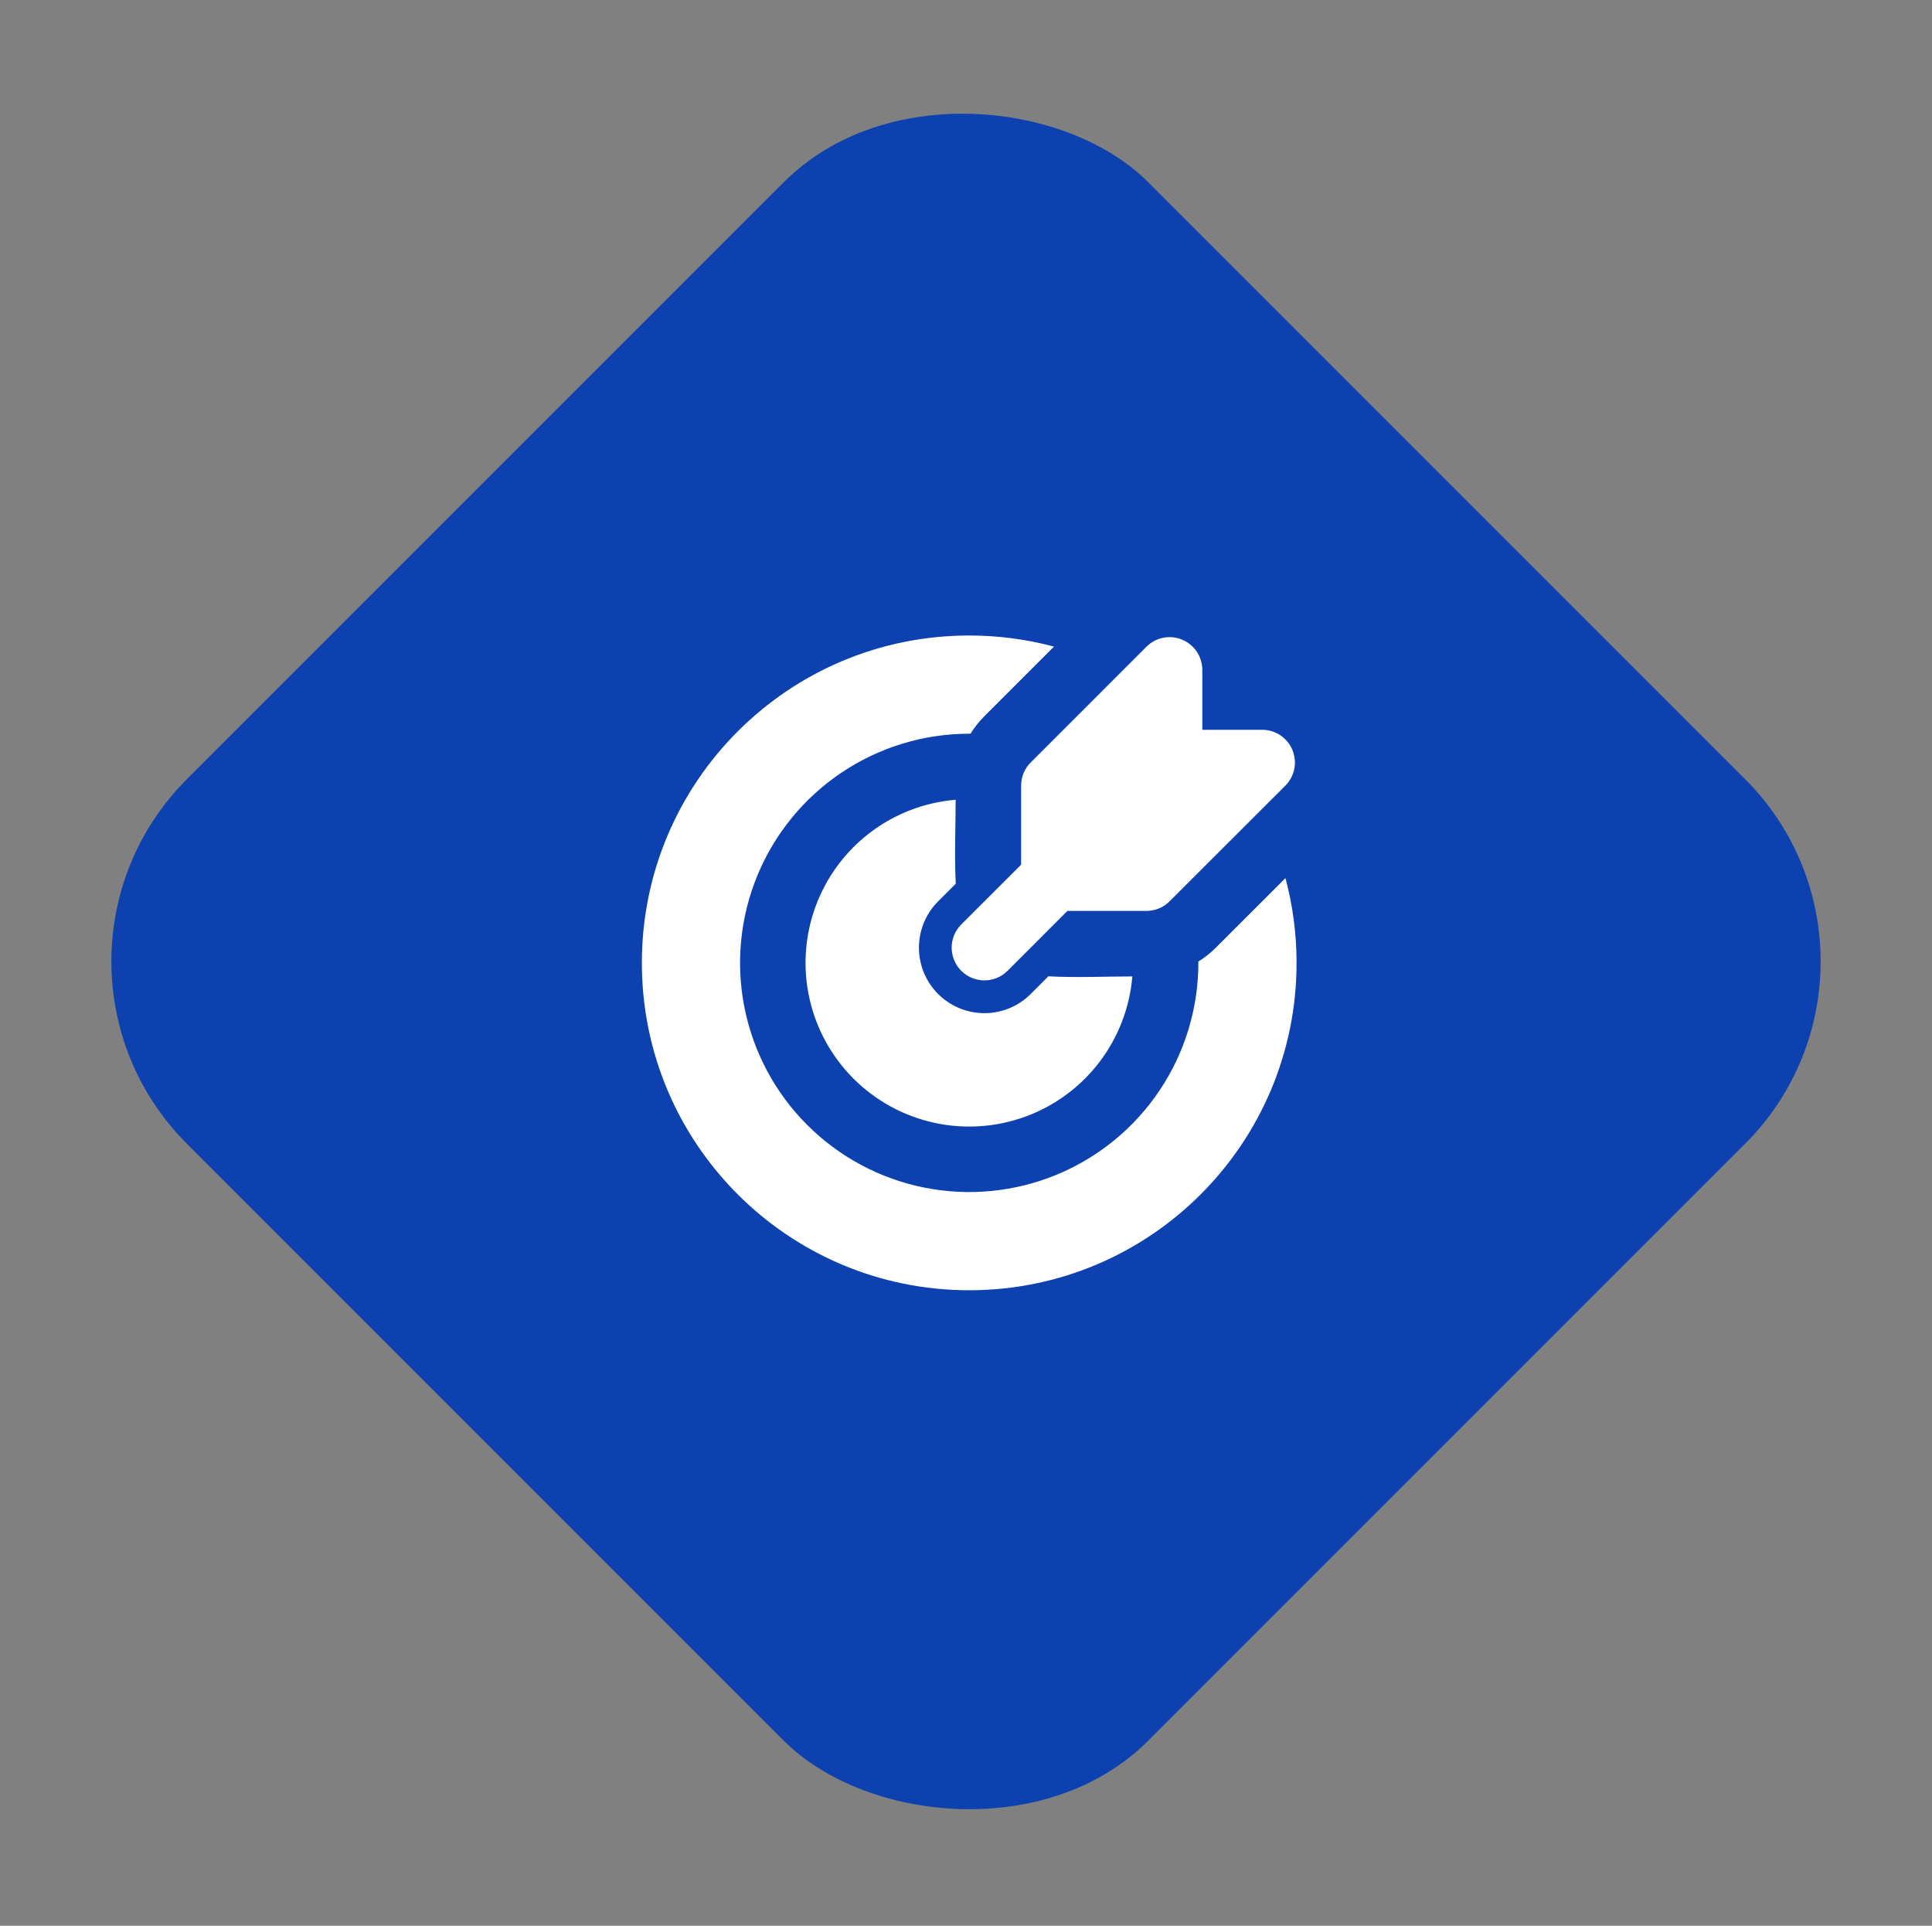
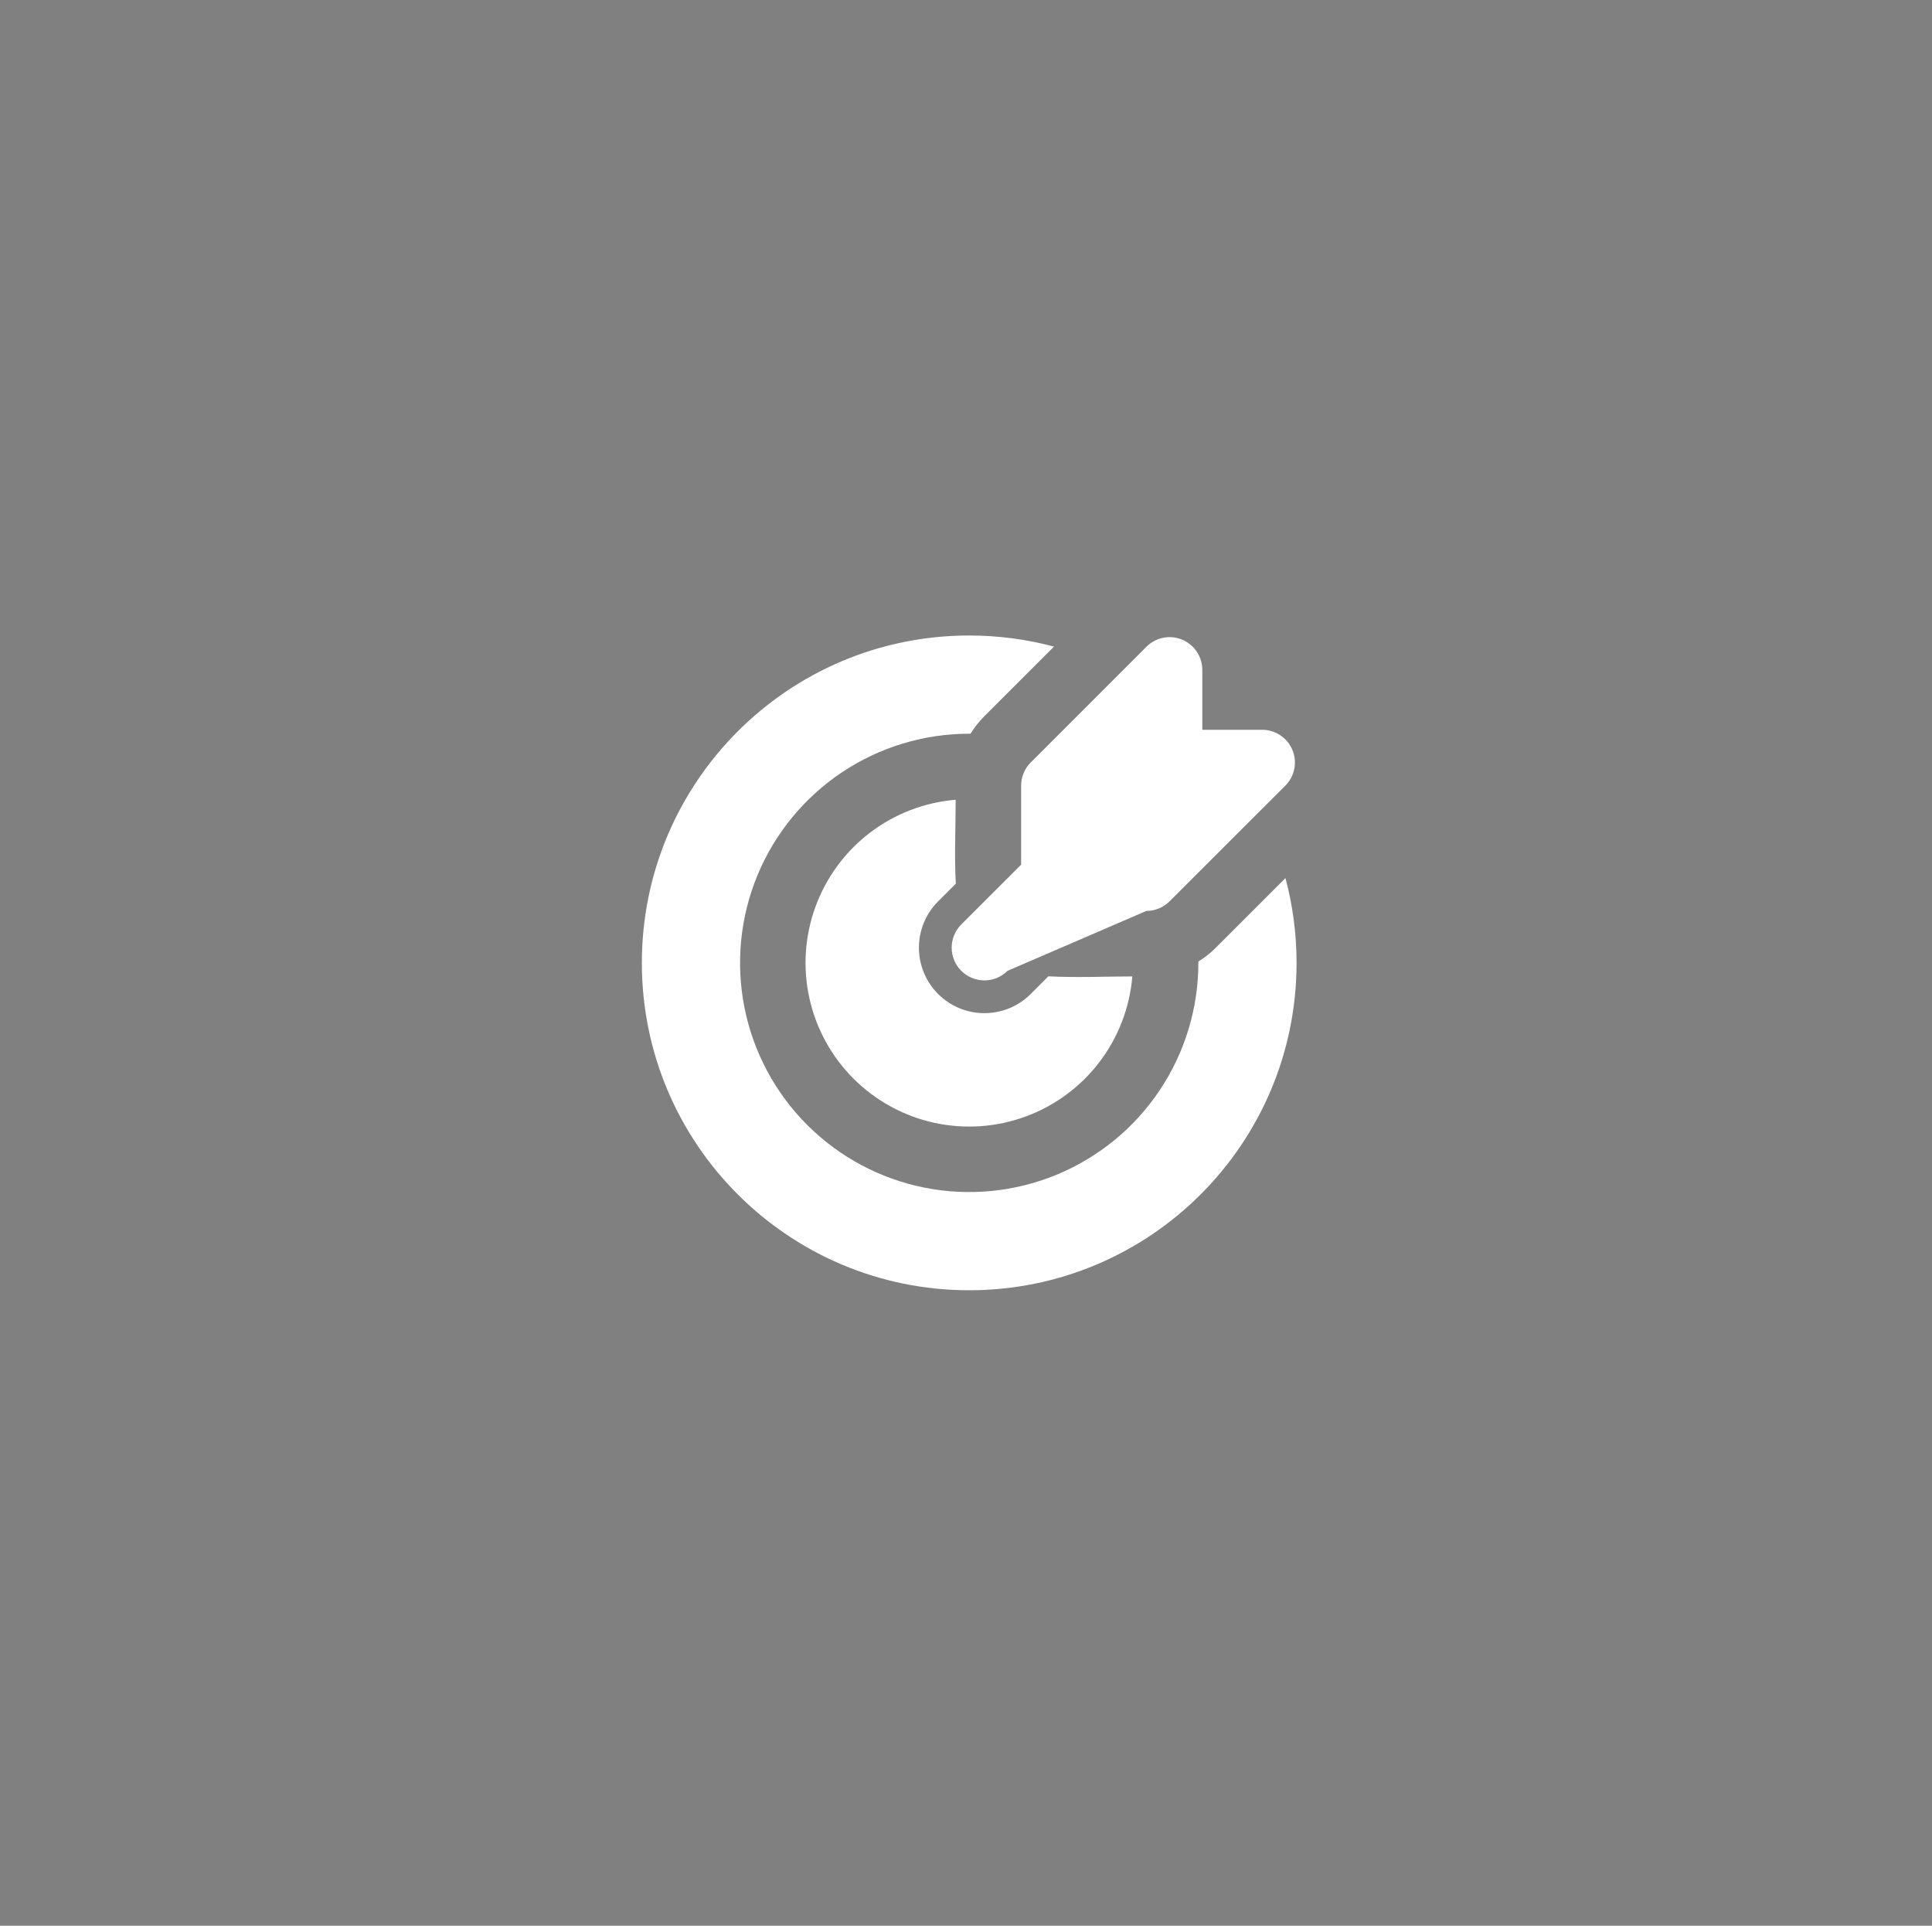
<svg xmlns="http://www.w3.org/2000/svg" width="301" height="300" viewBox="0 0 301 300" fill="none">
  <rect x="0" y="0" width="301" height="300" fill="#808080" stroke="none" />
-   <rect x="0.722" y="149.778" width="211.819" height="211.819" rx="40.148" transform="rotate(-45 0.722 149.778)" fill="#0C41AF" />
-   <path d="M151 99C155.57 99 159.996 99.602 164.209 100.729L153.366 111.566C152.544 112.392 151.818 113.309 151.204 114.3H151C143.939 114.3 137.037 116.394 131.166 120.317C125.295 124.239 120.72 129.815 118.017 136.338C115.315 142.862 114.608 150.04 115.986 156.965C117.363 163.89 120.764 170.251 125.756 175.244C130.749 180.236 137.11 183.637 144.035 185.014C150.96 186.392 158.138 185.685 164.662 182.983C171.185 180.28 176.761 175.705 180.683 169.834C184.606 163.963 186.7 157.061 186.7 150V149.796C187.686 149.184 188.595 148.461 189.428 147.628L200.271 136.791C201.398 141.004 202 145.43 202 150C202 178.167 179.167 201 151 201C122.833 201 100 178.167 100 150C100 121.833 122.833 99 151 99ZM148.889 124.587C148.889 128.927 148.674 133.328 148.909 137.663L146.155 140.417C145.208 141.364 144.456 142.489 143.943 143.727C143.431 144.965 143.167 146.291 143.167 147.631C143.167 148.971 143.431 150.297 143.943 151.535C144.456 152.773 145.208 153.898 146.155 154.845C147.102 155.792 148.227 156.544 149.465 157.057C150.703 157.569 152.029 157.833 153.369 157.833C154.709 157.833 156.035 157.569 157.273 157.057C158.511 156.544 159.636 155.792 160.583 154.845L163.337 152.091C167.672 152.326 172.068 152.111 176.413 152.111C176.01 156.958 174.23 161.589 171.282 165.457C168.334 169.325 164.341 172.269 159.774 173.942C155.208 175.616 150.258 175.948 145.509 174.901C140.759 173.853 136.409 171.469 132.97 168.03C129.531 164.591 127.147 160.241 126.099 155.491C125.052 150.742 125.384 145.792 127.058 141.226C128.731 136.659 131.675 132.666 135.543 129.718C139.411 126.77 144.042 124.99 148.889 124.587ZM184.17 99.648C185.101 100.034 185.897 100.687 186.457 101.525C187.017 102.362 187.316 103.347 187.317 104.355V113.688H196.645C197.654 113.688 198.639 113.987 199.478 114.548C200.316 115.108 200.97 115.905 201.356 116.836C201.742 117.768 201.843 118.794 201.646 119.783C201.449 120.772 200.964 121.68 200.251 122.394L182.212 140.412C181.256 141.369 179.959 141.906 178.606 141.906H166.3L156.977 151.234C156.02 152.191 154.722 152.729 153.369 152.729C152.016 152.729 150.718 152.191 149.761 151.234C148.804 150.277 148.266 148.979 148.266 147.626C148.266 146.273 148.804 144.975 149.761 144.018L159.089 134.7V122.389C159.088 121.718 159.22 121.054 159.476 120.434C159.733 119.815 160.109 119.252 160.583 118.778L178.611 100.749C179.325 100.036 180.233 99.55 181.223 99.353C182.213 99.156 183.238 99.257 184.17 99.643" fill="white" />
+   <path d="M151 99C155.57 99 159.996 99.602 164.209 100.729L153.366 111.566C152.544 112.392 151.818 113.309 151.204 114.3H151C143.939 114.3 137.037 116.394 131.166 120.317C125.295 124.239 120.72 129.815 118.017 136.338C115.315 142.862 114.608 150.04 115.986 156.965C117.363 163.89 120.764 170.251 125.756 175.244C130.749 180.236 137.11 183.637 144.035 185.014C150.96 186.392 158.138 185.685 164.662 182.983C171.185 180.28 176.761 175.705 180.683 169.834C184.606 163.963 186.7 157.061 186.7 150V149.796C187.686 149.184 188.595 148.461 189.428 147.628L200.271 136.791C201.398 141.004 202 145.43 202 150C202 178.167 179.167 201 151 201C122.833 201 100 178.167 100 150C100 121.833 122.833 99 151 99ZM148.889 124.587C148.889 128.927 148.674 133.328 148.909 137.663L146.155 140.417C145.208 141.364 144.456 142.489 143.943 143.727C143.431 144.965 143.167 146.291 143.167 147.631C143.167 148.971 143.431 150.297 143.943 151.535C144.456 152.773 145.208 153.898 146.155 154.845C147.102 155.792 148.227 156.544 149.465 157.057C150.703 157.569 152.029 157.833 153.369 157.833C154.709 157.833 156.035 157.569 157.273 157.057C158.511 156.544 159.636 155.792 160.583 154.845L163.337 152.091C167.672 152.326 172.068 152.111 176.413 152.111C176.01 156.958 174.23 161.589 171.282 165.457C168.334 169.325 164.341 172.269 159.774 173.942C155.208 175.616 150.258 175.948 145.509 174.901C140.759 173.853 136.409 171.469 132.97 168.03C129.531 164.591 127.147 160.241 126.099 155.491C125.052 150.742 125.384 145.792 127.058 141.226C128.731 136.659 131.675 132.666 135.543 129.718C139.411 126.77 144.042 124.99 148.889 124.587ZM184.17 99.648C185.101 100.034 185.897 100.687 186.457 101.525C187.017 102.362 187.316 103.347 187.317 104.355V113.688H196.645C197.654 113.688 198.639 113.987 199.478 114.548C200.316 115.108 200.97 115.905 201.356 116.836C201.742 117.768 201.843 118.794 201.646 119.783C201.449 120.772 200.964 121.68 200.251 122.394L182.212 140.412C181.256 141.369 179.959 141.906 178.606 141.906L156.977 151.234C156.02 152.191 154.722 152.729 153.369 152.729C152.016 152.729 150.718 152.191 149.761 151.234C148.804 150.277 148.266 148.979 148.266 147.626C148.266 146.273 148.804 144.975 149.761 144.018L159.089 134.7V122.389C159.088 121.718 159.22 121.054 159.476 120.434C159.733 119.815 160.109 119.252 160.583 118.778L178.611 100.749C179.325 100.036 180.233 99.55 181.223 99.353C182.213 99.156 183.238 99.257 184.17 99.643" fill="white" />
</svg>